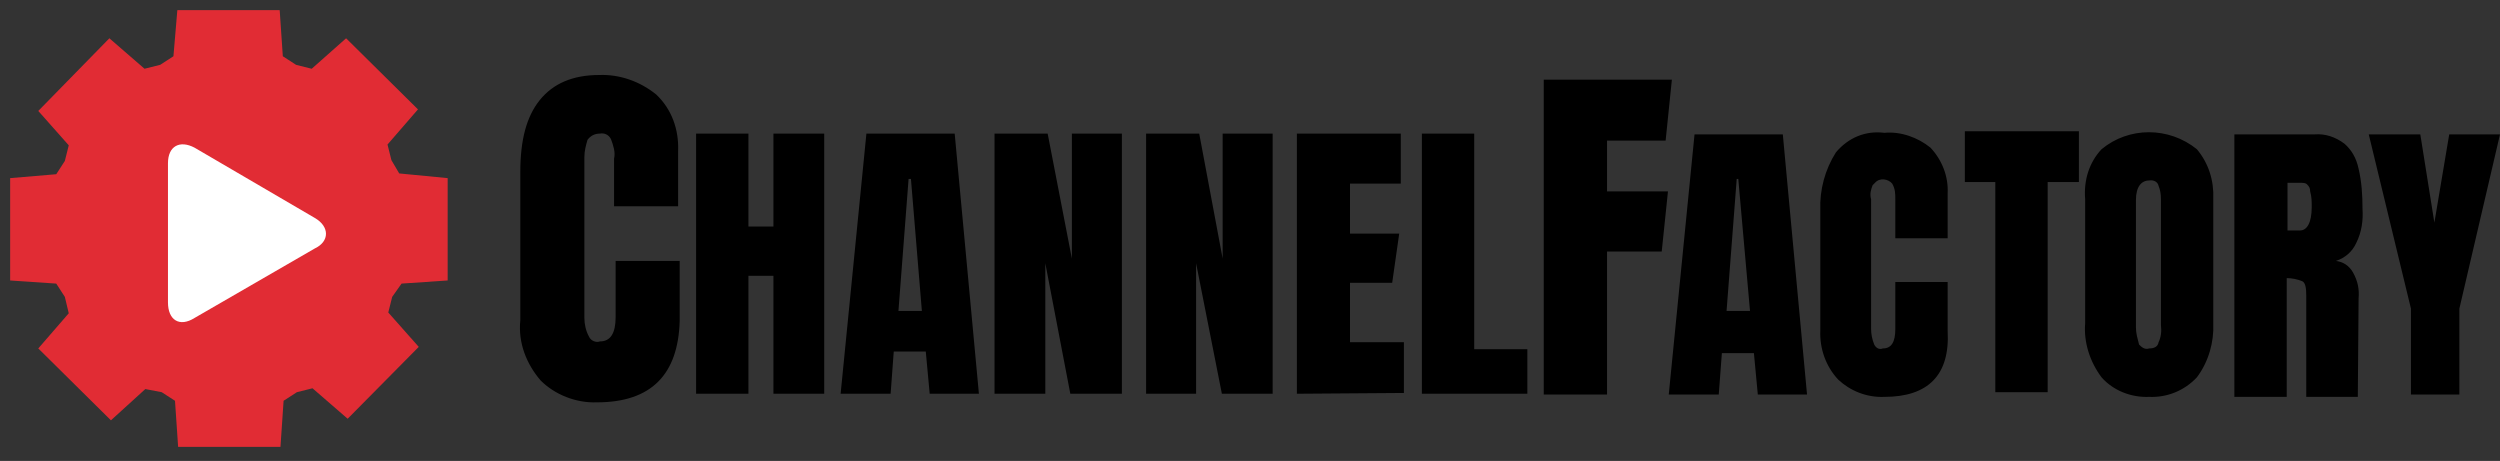
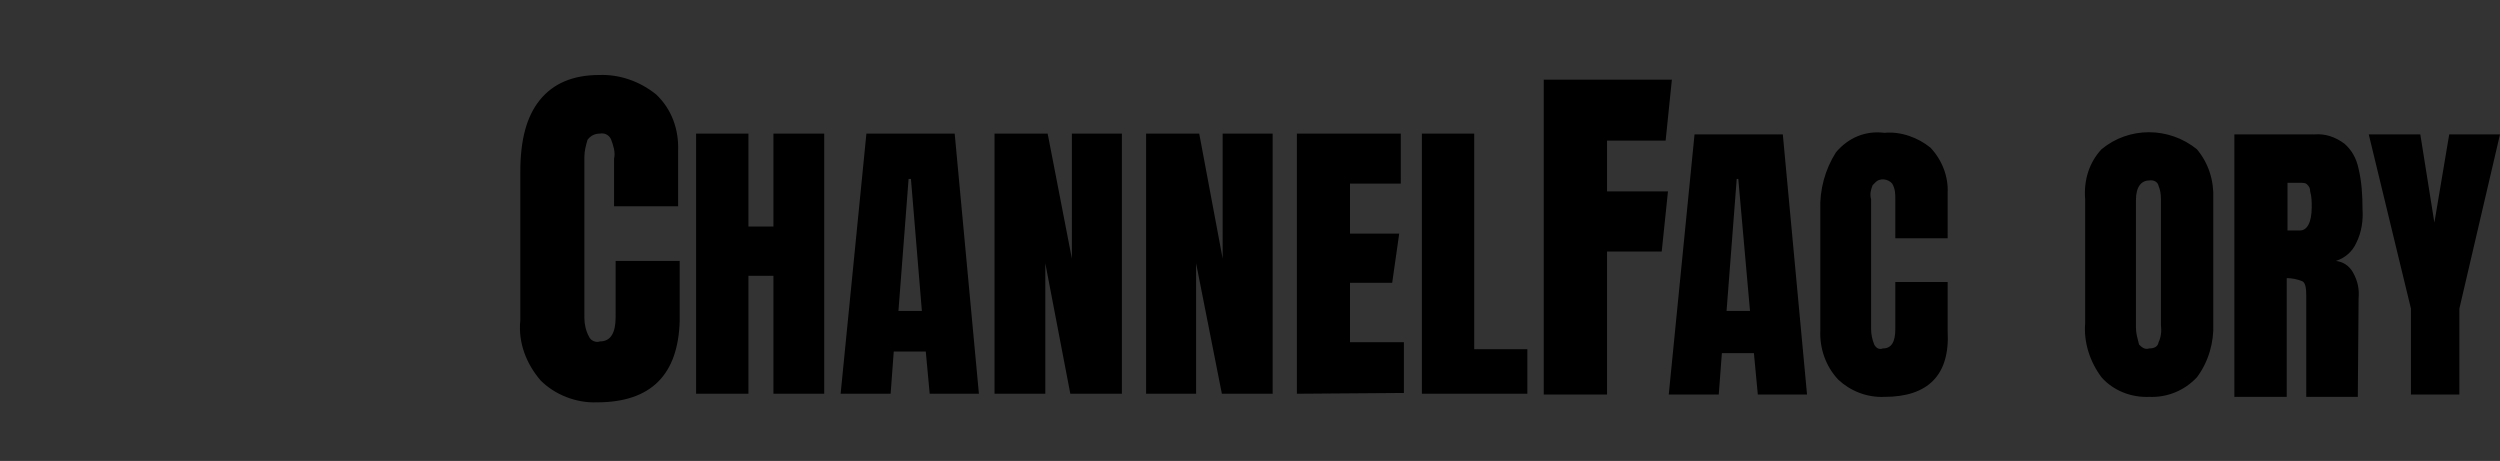
<svg xmlns="http://www.w3.org/2000/svg" viewBox="0 0 320 59" width="320" height="59">
  <rect x="0" y="0" width="320" height="59" fill="#333333" stroke="none" />
  <title>header-cfa-logo-svg</title>
  <defs>
    <clipPath clipPathUnits="userSpaceOnUse" id="cp1">
-       <path d="m29.51 59c-16.32 0-29.51-13.19-29.51-29.5 0-16.31 13.19-29.5 29.51-29.5 16.32 0 29.51 13.19 29.51 29.5 0 16.31-13.19 29.5-29.51 29.5z" />
-     </clipPath>
+       </clipPath>
  </defs>
  <style>		.s0 { fill: #000000 } 		.s1 { fill: #e12c34 } 		.s2 { fill: #ffffff } 	</style>
  <g id="fy20_logo-black-red-1-u-logo_text_icon">
    <g id="fy20_logo-black-red-1-u-logo_text">
-       <path id="fy20_logo-black-red-1-u-t_letter" class="s0" d="m255.4 50.2v-26.9h-3.9v-6.5h14.6v6.5h-4v26.9z" />
      <path id="fy20_logo-black-red-1-u-c_letter" class="s0" d="m76.4 51.5c-2.7 0.1-5.4-1-7.2-2.8-1.8-2.1-2.9-4.8-2.6-7.7v-19c0-4.1 0.8-7.1 2.5-9.2 1.7-2.1 4.2-3.2 7.6-3.2 2.6-0.1 5.2 0.8 7.3 2.5 2 1.9 2.9 4.5 2.8 7.2v7.1h-8.2v-6.1c0.2-0.8-0.1-1.7-0.4-2.5-0.3-0.6-0.9-0.8-1.4-0.7q-1 0-1.6 0.8c-0.2 0.7-0.4 1.4-0.4 2.2v20.6c0 0.8 0.2 1.7 0.6 2.4 0.2 0.5 0.9 0.8 1.4 0.6q2 0 2-3.1v-7.2h8.2v7.7c-0.2 6.8-3.6 10.4-10.6 10.4z" />
      <path id="fy20_logo-black-red-1-u-hannel_letter" fill-rule="evenodd" class="s0" d="m89.1 50.4v-33.3h6.7v11.9h3.2v-11.9h6.5v33.3h-6.5v-15.1h-3.2v15.1zm18.5 0l3.3-33.3h11.3l3.1 33.3h-6.3l-0.5-5.4h-4.1l-0.4 5.4zm7.4-10.6h3l-1.4-16.9h-0.3zm12.3 10.6v-33.3h6.8l3.1 16v-16h6.4v33.3h-6.6l-3.2-16.7v16.7zm19.4 0v-33.3h6.8l3 16v-16h6.4v33.3h-6.5l-3.3-16.7v16.7zm19.3 0v-33.3h13.3v6.4h-6.5v6.4h6.3l-0.9 6.3h-5.4v7.6h6.9v6.5zm16 0v-33.3h6.7v27.6h6.8v5.7z" />
      <path id="fy20_logo-black-red-1-u-f_letter" class="s0" d="m197.6 50.4v-40.2h16.4l-0.8 7.8h-7.5v6.5h7.8l-0.8 7.7h-7v18.3h-8.1z" />
      <path id="fy20_logo-black-red-1-u-actory_letter" fill-rule="evenodd" class="s0" d="m213.6 50.5l3.3-33.3h11.3l3.1 33.3h-6.3l-0.5-5.3h-4.1l-0.4 5.3zm7.4-10.7h3l-1.5-16.9h-0.2zm20.2 11c-2.3 0.1-4.4-0.8-5.9-2.2-1.6-1.7-2.4-4-2.3-6.3v-15.4c-0.1-2.6 0.6-5.2 2-7.4 1.6-1.9 3.8-2.8 6.2-2.5 2.1-0.2 4.3 0.6 5.9 1.9 1.5 1.6 2.3 3.7 2.2 5.8v5.8h-6.7v-5c0-0.7 0-1.3-0.4-2-0.5-0.6-1.6-0.8-2.2-0.1-0.1 0.1-0.1 0.1-0.3 0.3-0.2 0.5-0.4 1.1-0.2 1.8v16.6q0 1 0.4 2c0.2 0.4 0.6 0.7 1.1 0.5 1.1 0 1.6-0.8 1.6-2.5v-6h6.7v6.3c0.3 5.6-2.5 8.4-8.1 8.4zm33.9 0c-2.3 0.1-4.6-0.8-6.1-2.5-1.5-2-2.3-4.5-2.1-6.9v-15.9c-0.2-2.4 0.5-4.7 2.1-6.4 3.5-2.9 8.6-2.9 12.2 0 1.5 1.8 2.2 4 2.1 6.4v15.9c0.1 2.4-0.6 4.9-2.1 6.9-1.6 1.7-3.8 2.6-6.1 2.5zm0-6.2c0.6 0 1.1-0.2 1.2-0.8 0.3-0.6 0.4-1.4 0.3-2.2v-16.1c0-0.7-0.1-1.2-0.3-1.7-0.1-0.5-0.6-0.8-1.2-0.7-1 0-1.7 0.8-1.7 2.5v16.3c0 0.8 0.2 1.4 0.4 2.2 0.3 0.3 0.7 0.7 1.3 0.5zm10.9-27.4h10.3c1.3-0.1 2.6 0.3 3.8 1.2 0.9 0.8 1.5 1.8 1.8 3.2 0.4 1.7 0.5 3.4 0.5 5.1 0.1 1.5-0.1 3-0.8 4.4-0.5 1.1-1.4 1.9-2.6 2.3 0.9 0.1 1.7 0.6 2.2 1.5 0.6 1.1 0.8 2.1 0.7 3.3l-0.1 12.6h-6.6v-13c0-0.9-0.1-1.6-0.5-1.8q-1-0.4-2-0.4v15.2h-6.7zm8.4 12.3c0.9 0 1.5-1 1.5-3 0-0.7 0-1.3-0.2-2 0-0.4-0.1-0.6-0.4-0.9-0.2-0.2-0.5-0.2-0.9-0.2h-1.6v6.1zm14.2 21v-11l-5.4-22.3h6.6l1.8 11.3 1.9-11.3h6.5l-5.2 22.3v11z" />
    </g>
    <g id="fy20_logo-black-red-1-u-logo_icon">
      <g id="fy20_logo-black-red-1-u-logo_icon_box_tr">
        <g id="fy20_logo-black-red-1-u-logo_icon_box">
          <g id="Clip-Path: fy20_logo-black-red-1-s-g1" clip-path="url(#cp1)">
            <g id="fy20_logo-black-red-1-s-g1">
              <g id="fy20_logo-black-red-1-s-g2">
-                 <path id="fy20_logo-black-red-1-u-logo_icon2" class="s1" d="m57.3 22.8v13.1l-5.9 0.4-1.2 1.7-0.5 2 3.9 4.4-9.1 9.2-4.5-3.9-2 0.5-1.7 1.1-0.4 5.9h-13.1l-0.4-5.9-1.7-1.1-2.1-0.4-4.4 4-9.3-9.2 3.9-4.5-0.5-2.1-1.1-1.7-5.9-0.4v-13.1l5.9-0.5 1.1-1.7 0.5-2-3.9-4.4 9.1-9.3 4.5 3.9 2-0.5 1.7-1.1 0.5-5.9h13.1l0.4 5.9 1.7 1.1 2 0.5 4.4-3.9 9.2 9.1-3.9 4.5 0.5 2 1 1.7z" />
-               </g>
+                 </g>
            </g>
          </g>
        </g>
      </g>
-       <path id="fy20_logo-black-red-1-u-logo_icon_play" class="s2" d="m40.3 31.8l-15.4 8.9c-1.9 1.2-3.4 0.3-3.4-2v-17.8c0-2.2 1.5-3 3.4-2l15.4 9c1.9 1.1 1.9 3 0 3.9z" />
    </g>
  </g>
</svg>